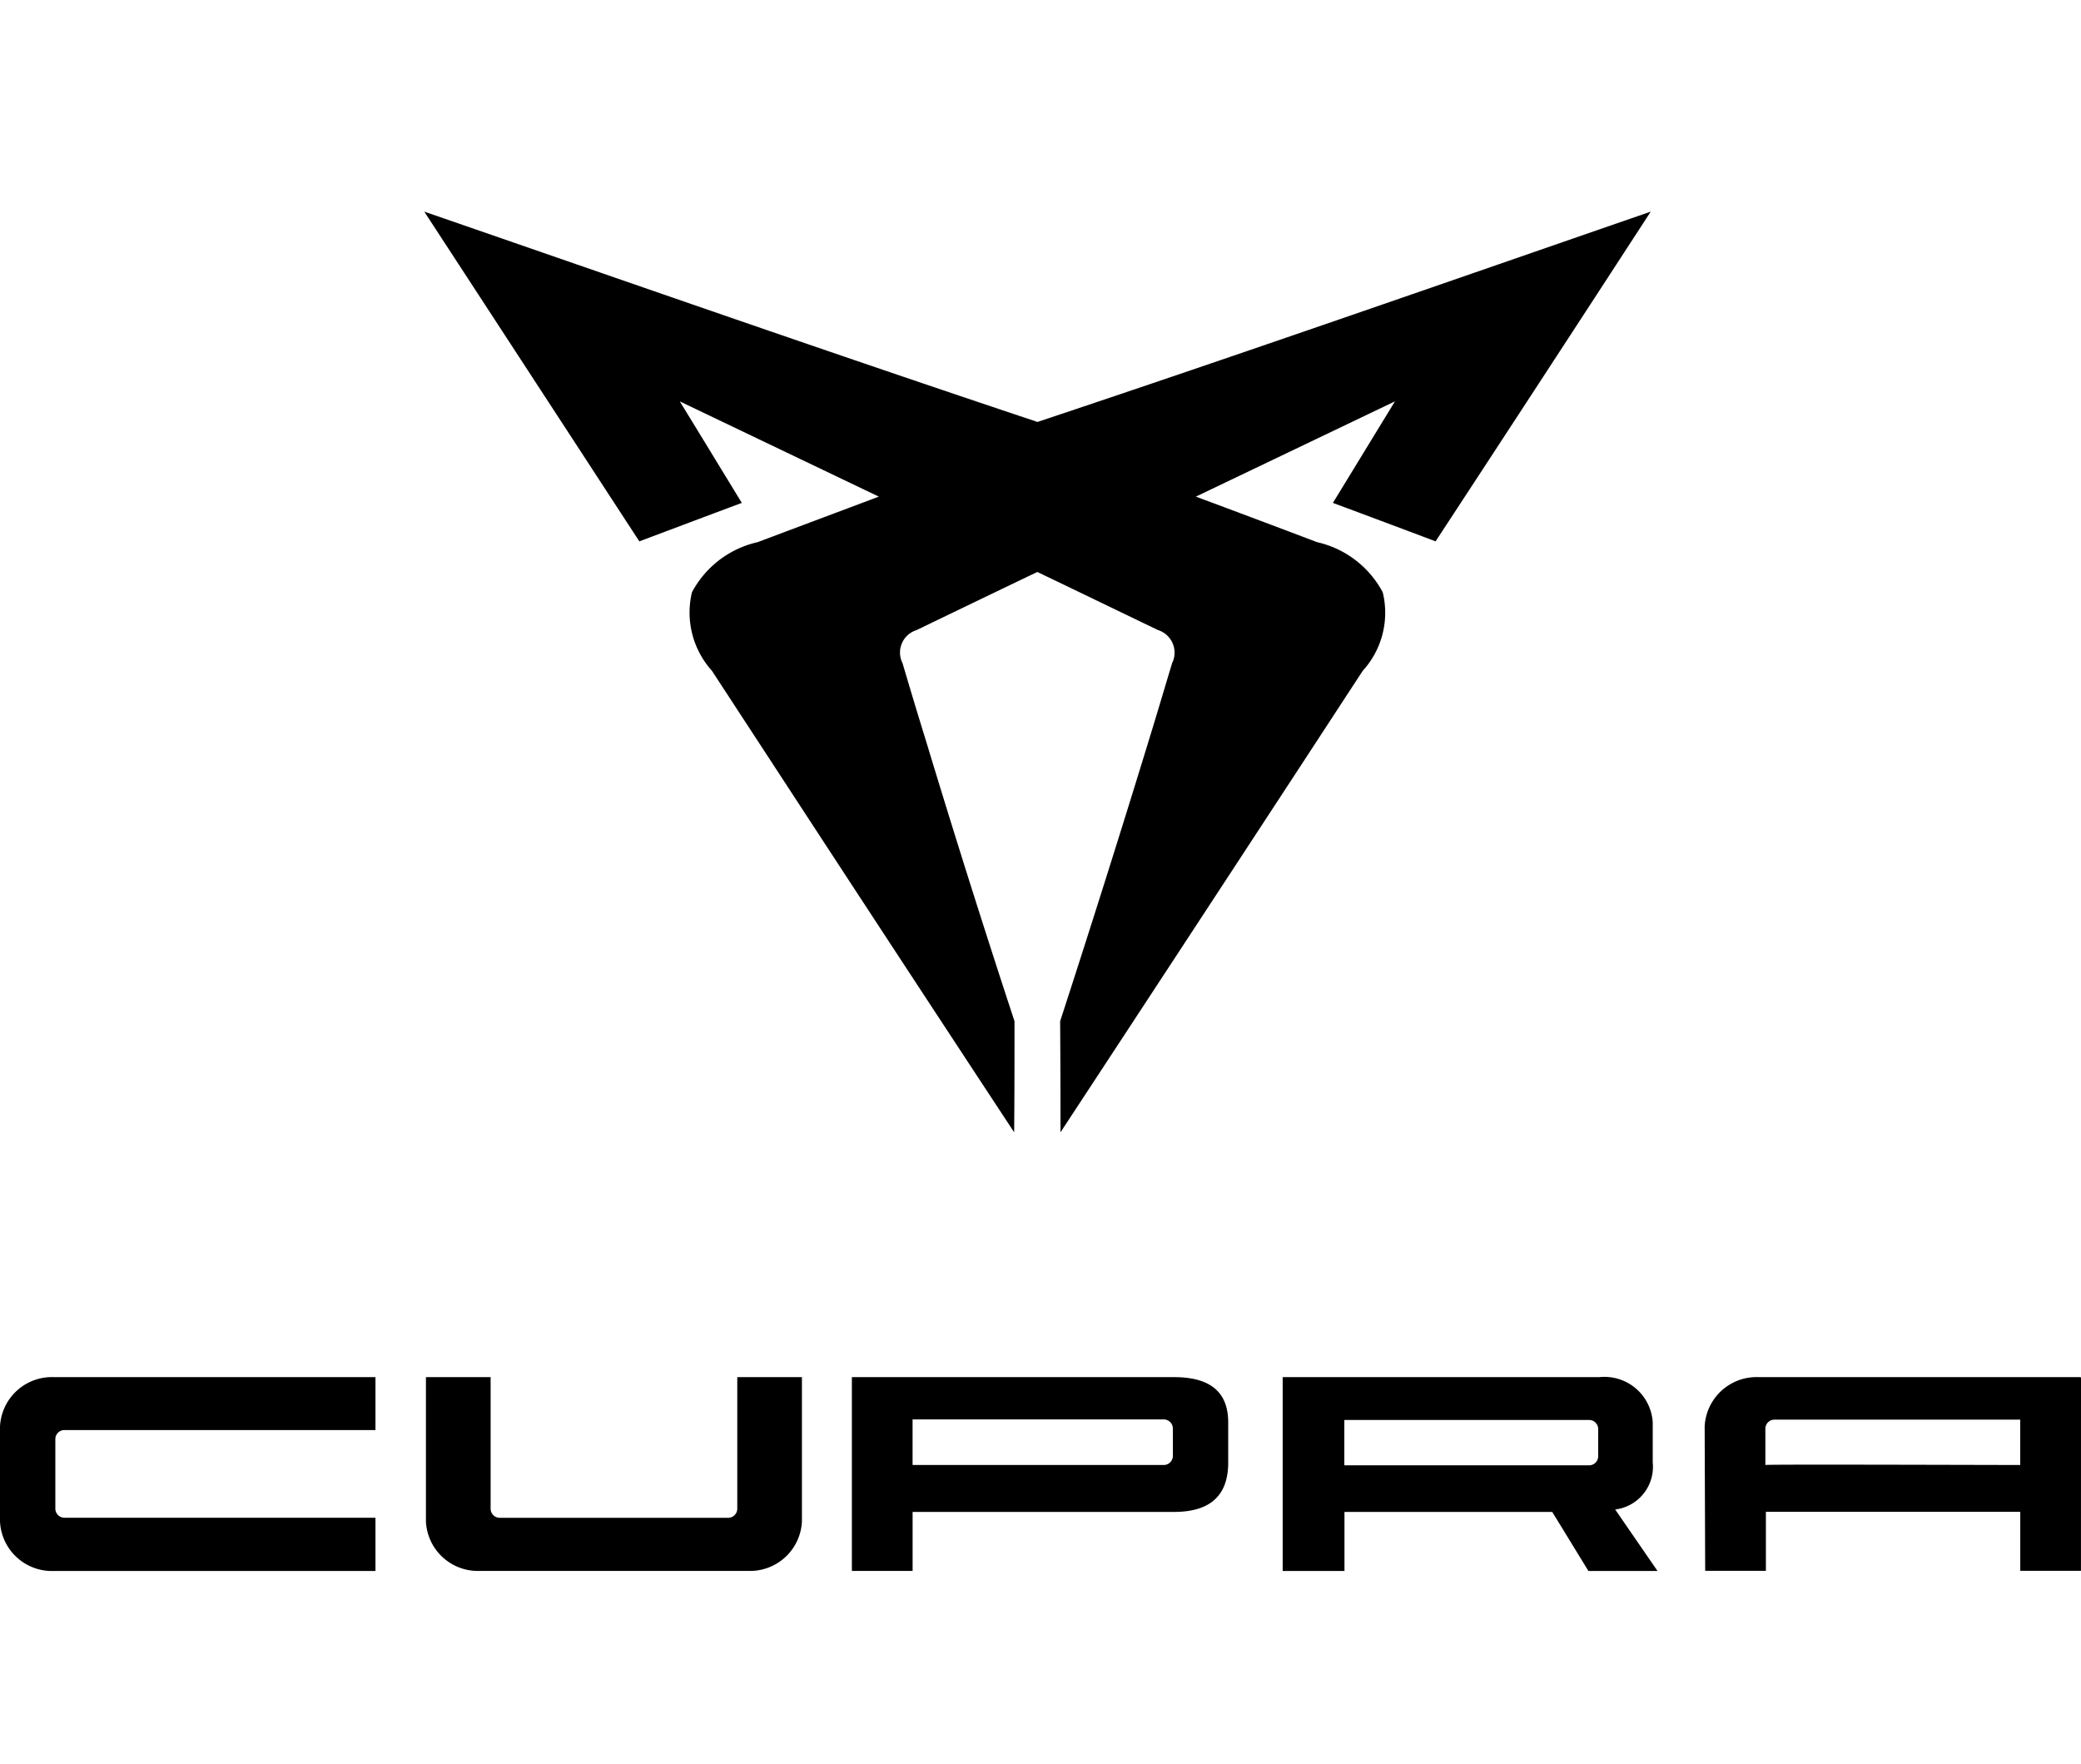
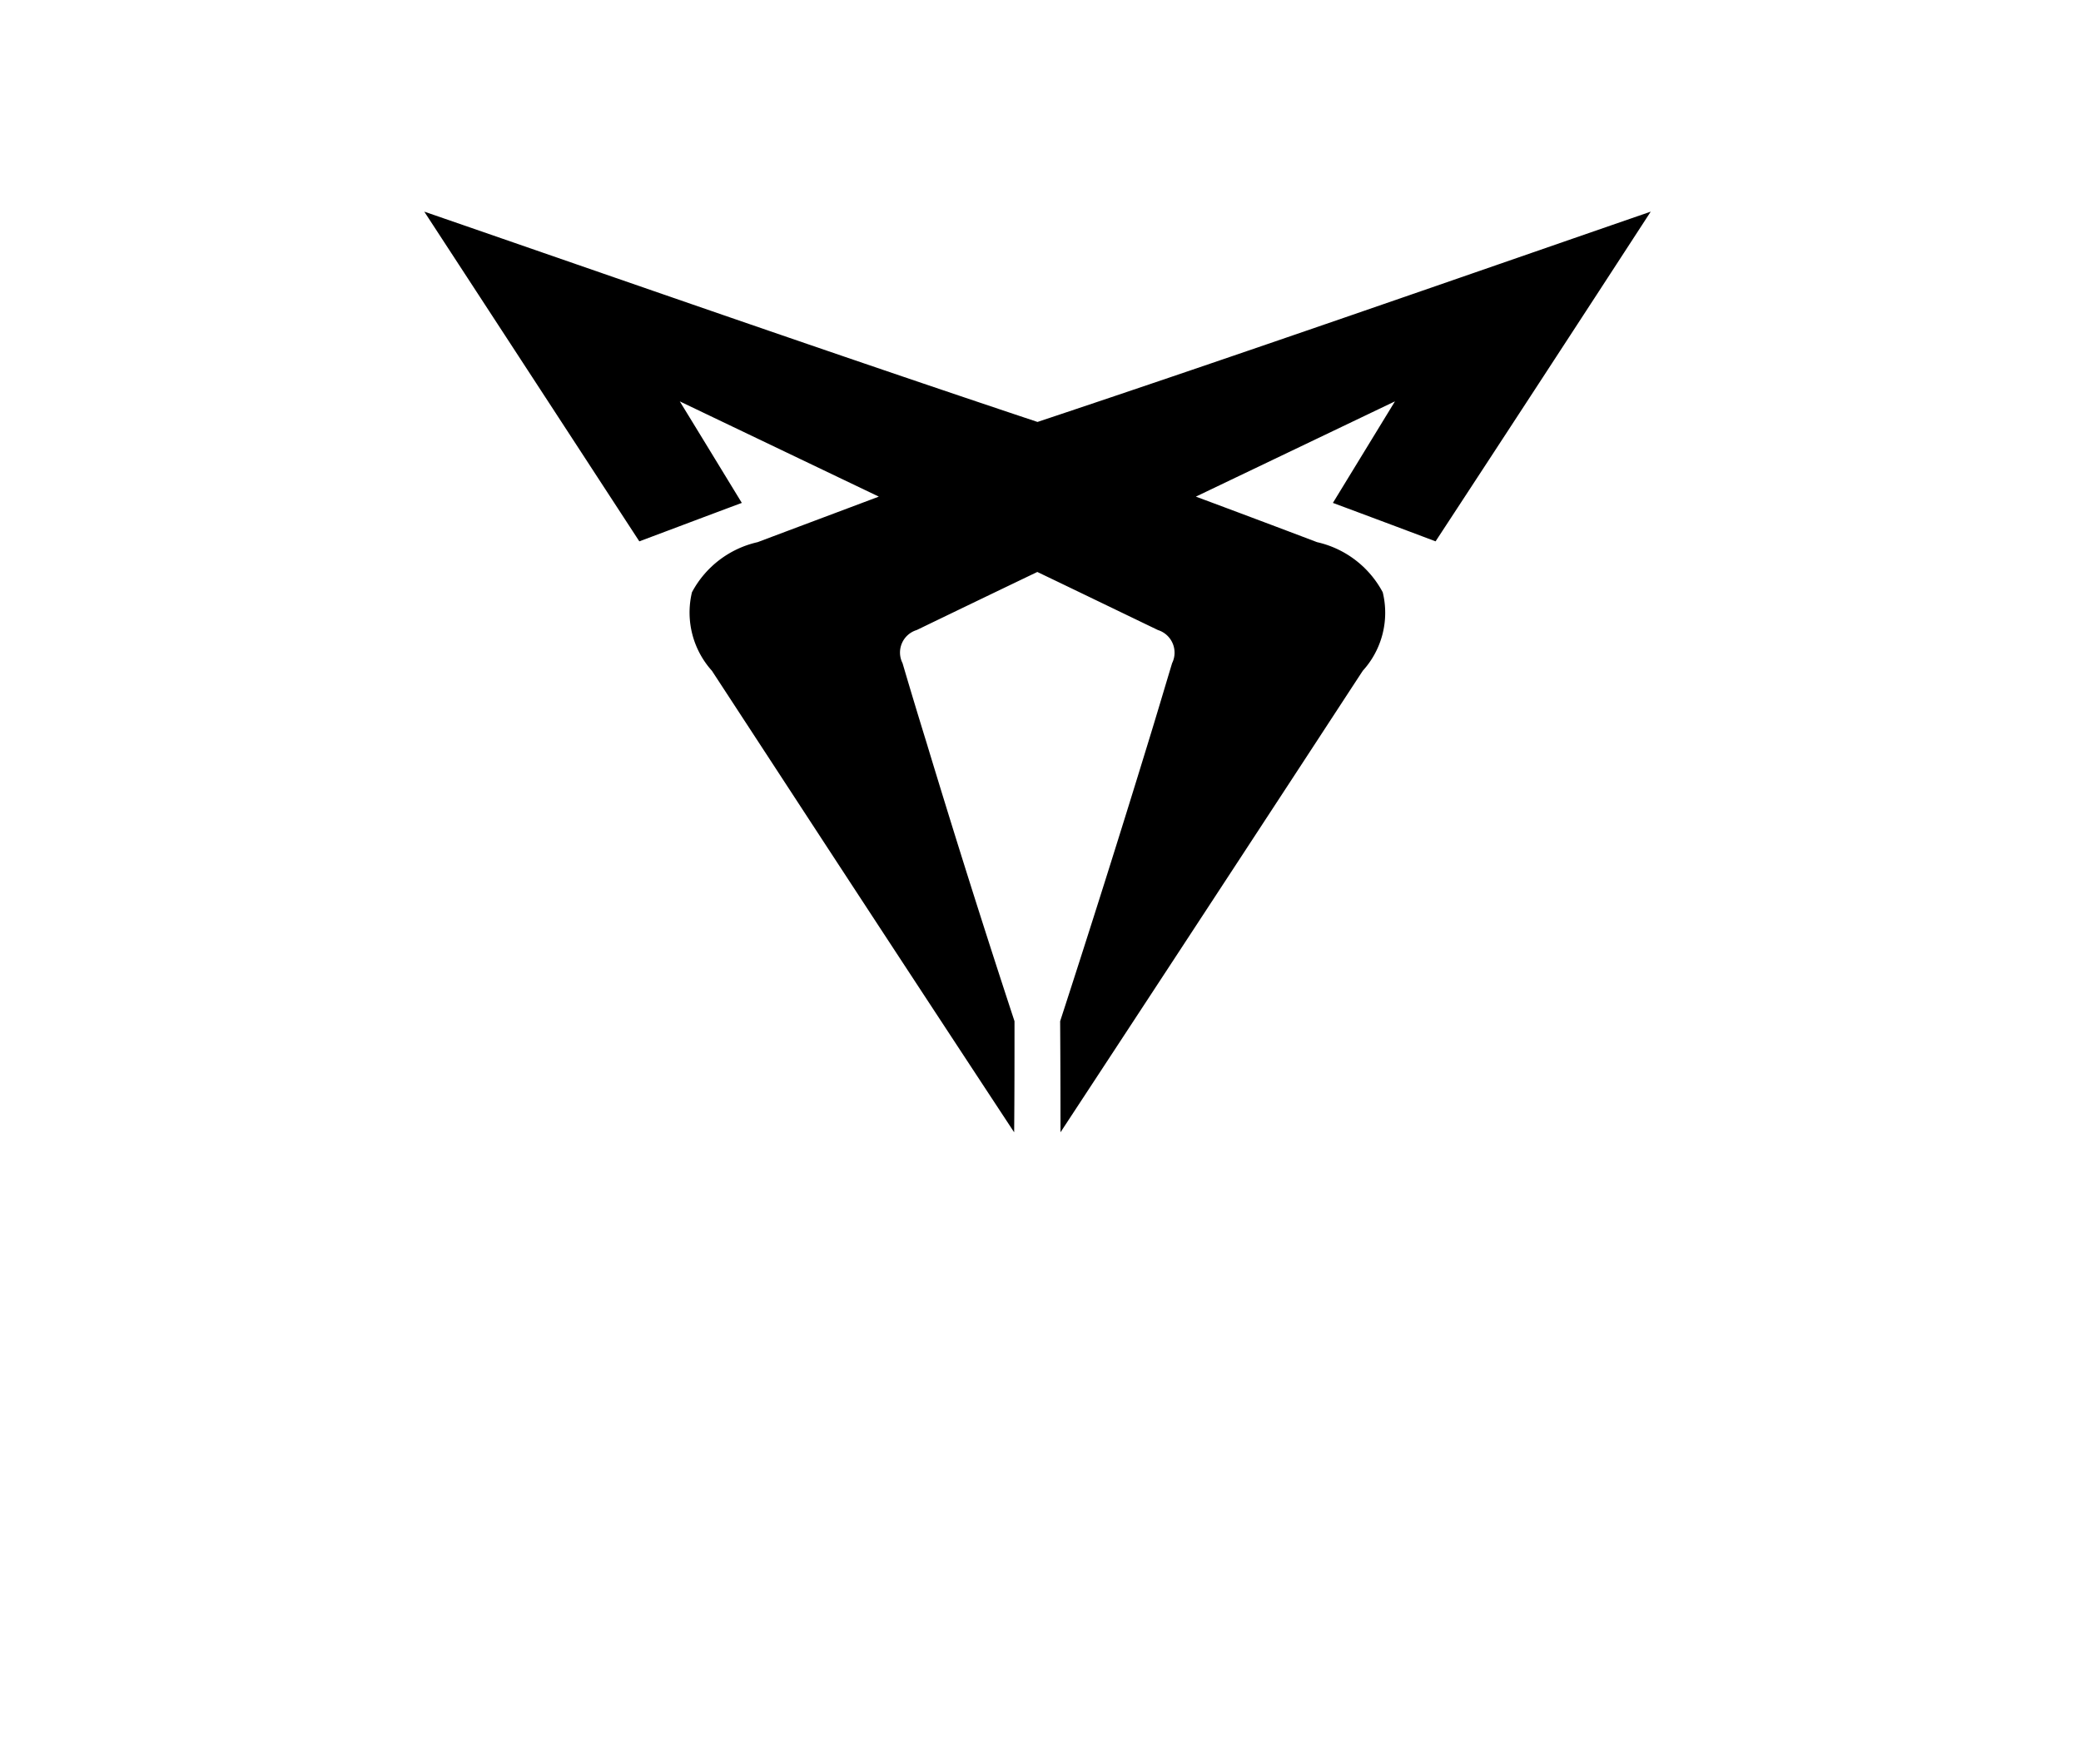
<svg xmlns="http://www.w3.org/2000/svg" width="59" height="50" viewBox="0 0 59 50">
  <defs>
    <style>
      .cls-1 {
        fill: #fff;
        opacity: 0;
      }
    </style>
  </defs>
  <g id="cupra_logo" transform="translate(4833 -1503)">
-     <rect id="Rechteck_2662" data-name="Rechteck 2662" class="cls-1" width="59" height="50" transform="translate(-4833 1503)" />
    <g id="cupra_logo-inverse" transform="translate(-4833 1509)">
      <path id="Pfad_18138" data-name="Pfad 18138" d="M267.019,5.379l-5.643,2.7h0q1.721.64,3.436,1.291a2.808,2.808,0,0,1,1.862,1.421,2.444,2.444,0,0,1-.566,2.225c-.628.959-1.25,1.914-1.878,2.873q-3.341,5.108-6.692,10.211,0-1.575-.01-3.149h0q1.281-3.94,2.495-7.9c.231-.748.453-1.5.679-2.25a.672.672,0,0,0-.4-.939c-1.137-.547-2.279-1.1-3.421-1.647-1.142.547-2.279,1.095-3.421,1.647a.666.666,0,0,0-.4.939c.221.753.447,1.5.679,2.25q1.2,3.963,2.495,7.9h0c0,1.05,0,2.1-.01,3.149q-3.356-5.1-6.692-10.211l-1.877-2.873a2.469,2.469,0,0,1-.566-2.225,2.808,2.808,0,0,1,1.862-1.421c1.147-.432,2.289-.859,3.436-1.291h0l-5.643-2.7h0c.586.954,1.173,1.919,1.759,2.878-.972.362-1.939.728-2.906,1.09Q242.553,4.678,239.5,0c5.792,2,11.573,4.023,17.386,5.962C262.7,4.023,268.485,2,274.272,0q-3.04,4.678-6.1,9.347c-.972-.367-1.939-.728-2.911-1.09l1.759-2.878" transform="translate(-227.471)" />
-       <path id="Pfad_18139" data-name="Pfad 18139" d="M711.8,652.69V647.2h8.98a1.372,1.372,0,0,1,1.512,1.286v1.135a1.218,1.218,0,0,1-1.065,1.331l1.2,1.743h-1.959l-1.025-1.673h-5.891v1.673H711.8Zm1.748-4.284V649.7h6.931a.257.257,0,0,0,.266-.246v-.793a.257.257,0,0,0-.266-.246h-6.931Z" transform="translate(-675.434 -614.159)" />
-       <path id="Pfad_18140" data-name="Pfad 18140" d="M33.289,647.2c1.126,0,1.533.512,1.533,1.286v1.135c0,.773-.346,1.4-1.533,1.4H25.874v1.673H24.152V647.2Zm-7.416,2.491h7.11a.26.26,0,0,0,.27-.246v-.8a.26.26,0,0,0-.27-.246h-7.11v1.291Zm33.126,3H57.278v-1.673H50.066v1.673H48.345L48.33,648.6a1.473,1.473,0,0,1,1.533-1.4h9.112c.015.01.025.005.025,0Zm-1.722-3v-1.286H50.321a.26.26,0,0,0-.27.246v1.04c0-.02,4.742-.005,7.227,0M22.736,647.2v4.093a1.473,1.473,0,0,1-1.533,1.4H13.609a1.473,1.473,0,0,1-1.533-1.4V647.2H13.91v3.742a.26.26,0,0,0,.27.246h6.453a.26.26,0,0,0,.27-.246V647.2Zm-12.091,5.495H1.533A1.473,1.473,0,0,1,0,651.293V648.6a1.473,1.473,0,0,1,1.533-1.4h9.112v1.5H1.839a.26.26,0,0,0-.27.246v1.994a.26.26,0,0,0,.27.246h8.806v1.5Z" transform="translate(0 -614.159)" />
    </g>
  </g>
</svg>